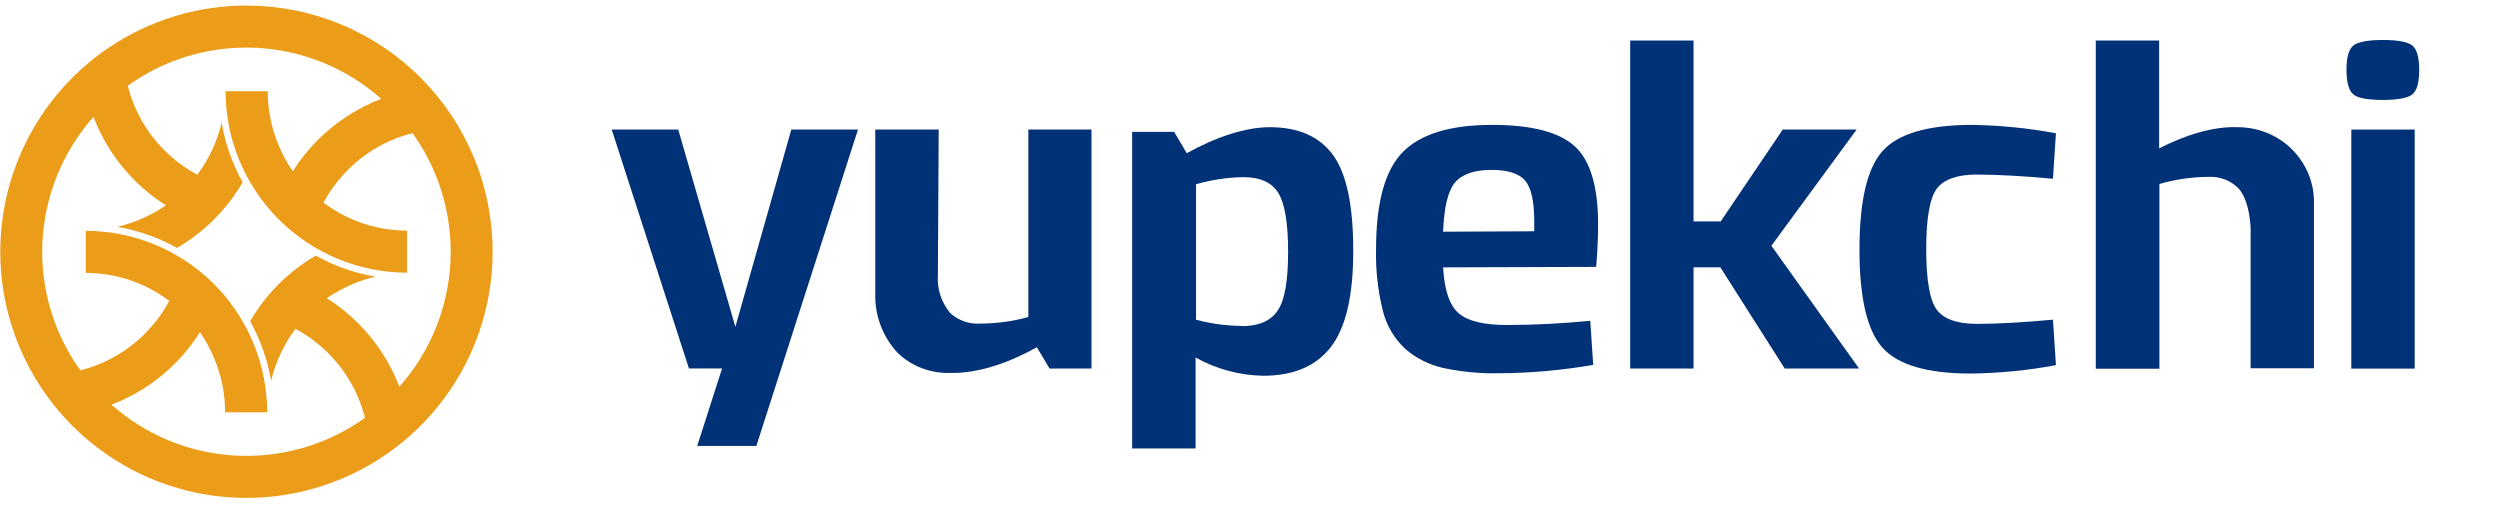
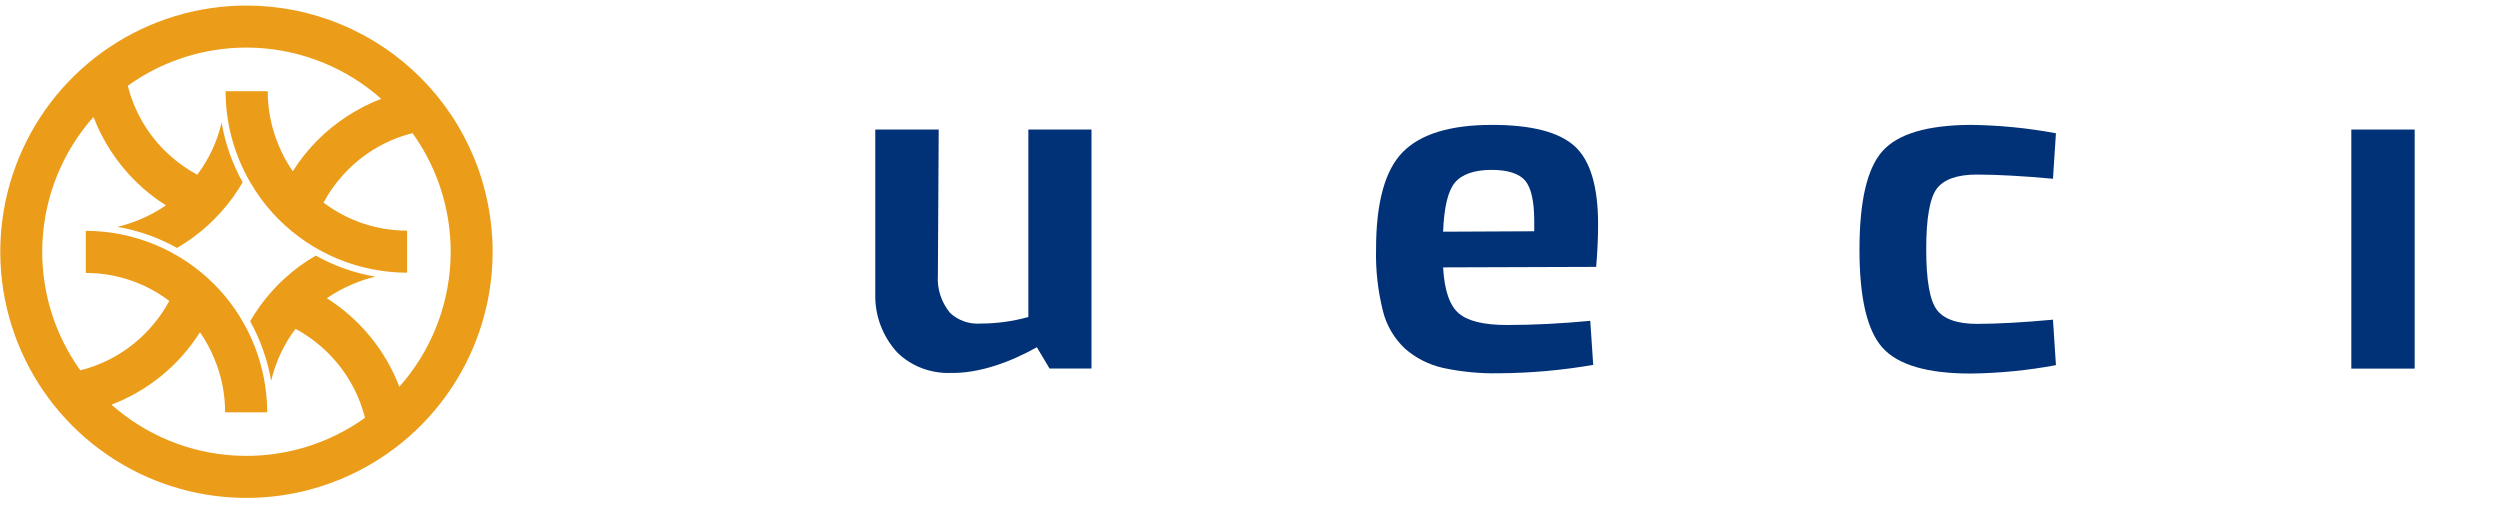
<svg xmlns="http://www.w3.org/2000/svg" width="144" height="30" viewBox="0 0 144 30" fill="none">
  <path d="M14.196 0.32C11.392 0.32 8.65 1.152 6.318 2.71C3.986 4.268 2.169 6.483 1.096 9.074C0.022 11.665 -0.258 14.516 0.289 17.266C0.836 20.017 2.186 22.544 4.169 24.526C6.152 26.51 8.679 27.86 11.43 28.407C14.18 28.954 17.031 28.674 19.622 27.6C22.213 26.527 24.428 24.71 25.986 22.378C27.544 20.046 28.376 17.305 28.376 14.5C28.376 12.638 28.01 10.794 27.297 9.073C26.585 7.352 25.541 5.789 24.224 4.472C22.907 3.155 21.344 2.111 19.623 1.399C17.902 0.686 16.058 0.32 14.196 0.32ZM23.001 22.275C22.194 20.17 20.73 18.383 18.826 17.177C19.305 16.847 19.818 16.57 20.357 16.349C20.764 16.173 21.186 16.035 21.619 15.936C20.415 15.729 19.255 15.319 18.189 14.723C17.54 15.097 16.935 15.541 16.385 16.047C16.277 16.143 16.174 16.246 16.07 16.345C15.532 16.88 15.055 17.473 14.647 18.112C14.564 18.24 14.486 18.369 14.407 18.501C15.002 19.571 15.412 20.733 15.619 21.939C15.872 20.852 16.35 19.83 17.022 18.94C17.536 19.215 18.017 19.547 18.458 19.929C19.721 21.009 20.617 22.455 21.023 24.066C18.864 25.613 16.243 26.381 13.59 26.243C10.937 26.106 8.409 25.071 6.421 23.309C8.526 22.505 10.314 21.042 11.519 19.138C11.851 19.614 12.129 20.127 12.347 20.665C12.758 21.642 12.969 22.692 12.967 23.752H15.392C15.385 21.139 14.405 18.623 12.644 16.693C12.551 16.591 12.451 16.488 12.347 16.383C11.376 15.406 10.222 14.631 8.951 14.101C7.68 13.572 6.317 13.298 4.94 13.296V15.721C6.677 15.719 8.367 16.285 9.752 17.334C9.477 17.847 9.146 18.327 8.763 18.766C7.685 20.032 6.239 20.929 4.626 21.331C3.078 19.173 2.31 16.552 2.448 13.9C2.585 11.248 3.62 8.721 5.383 6.734C5.914 8.117 6.732 9.372 7.783 10.416C8.32 10.951 8.915 11.425 9.558 11.827C9.079 12.159 8.566 12.436 8.027 12.655C7.618 12.826 7.196 12.965 6.765 13.068C7.969 13.273 9.13 13.683 10.195 14.281C10.841 13.905 11.446 13.461 11.999 12.957L12.309 12.659C12.848 12.123 13.326 11.531 13.737 10.892L13.977 10.499C13.381 9.431 12.971 8.27 12.764 7.065C12.512 8.152 12.034 9.174 11.362 10.064C10.848 9.789 10.366 9.458 9.926 9.076C8.66 7.998 7.763 6.551 7.361 4.938C9.518 3.389 12.139 2.619 14.791 2.756C17.444 2.893 19.971 3.928 21.958 5.691C20.576 6.224 19.321 7.041 18.276 8.091C17.741 8.629 17.268 9.224 16.865 9.866C16.532 9.39 16.255 8.877 16.037 8.339C15.63 7.361 15.42 6.312 15.421 5.252H12.996C12.994 7.088 13.48 8.891 14.403 10.478C14.778 11.136 15.226 11.75 15.739 12.307L16.037 12.621C18.002 14.59 20.667 15.7 23.448 15.708V13.284C21.71 13.286 20.02 12.719 18.636 11.67C18.908 11.154 19.24 10.672 19.625 10.234C20.704 8.97 22.15 8.074 23.762 7.669C25.311 9.827 26.08 12.448 25.944 15.101C25.807 17.755 24.772 20.283 23.009 22.27L23.001 22.275Z" fill="#EB9C18" />
-   <path d="M49.42 7.462L43.566 25.685H40.16L41.591 21.224H39.683L35.234 7.462H39.066L42.357 18.825L45.58 7.462H49.42Z" fill="#013177" />
-   <path d="M99.093 15.399H97.548V21.228H93.899V2.333H97.548V12.751H99.114L102.686 7.462H106.943L102.031 14.155L107.084 21.228H102.801L99.093 15.399Z" fill="#013177" />
-   <path d="M135.549 2.626C135.813 2.413 136.4 2.302 137.252 2.302C138.103 2.302 138.699 2.413 138.955 2.626C139.21 2.838 139.346 3.309 139.346 4.03C139.346 4.75 139.214 5.221 138.955 5.434C138.695 5.646 138.103 5.757 137.252 5.757C136.4 5.757 135.8 5.651 135.549 5.434C135.297 5.217 135.157 4.75 135.157 4.03C135.157 3.309 135.281 2.855 135.549 2.626Z" fill="#013177" />
  <path d="M139.085 7.462H135.436V21.232H139.085V7.462Z" fill="#013177" />
  <path d="M113.509 7.193C115.158 7.213 116.802 7.374 118.422 7.676L118.251 10.296C116.531 10.138 115.071 10.057 113.871 10.055C112.736 10.055 111.964 10.328 111.555 10.873C111.155 11.414 110.95 12.572 110.95 14.357C110.95 16.141 111.155 17.296 111.555 17.836C111.955 18.376 112.729 18.655 113.871 18.655C115.012 18.655 116.531 18.573 118.251 18.413L118.422 21.033C116.802 21.335 115.158 21.497 113.509 21.516C111.02 21.516 109.33 21.022 108.438 20.034C107.547 19.046 107.103 17.157 107.106 14.365C107.106 11.573 107.55 9.684 108.438 8.696C109.327 7.708 111.017 7.207 113.509 7.193Z" fill="#013177" />
  <path d="M92.05 12.945C92.05 13.698 92.013 14.507 91.939 15.372L83.123 15.401C83.195 16.715 83.497 17.595 84.021 18.045C84.544 18.495 85.468 18.72 86.801 18.72C88.317 18.72 89.916 18.64 91.599 18.479L91.769 21.017C89.981 21.327 88.167 21.489 86.35 21.5C85.259 21.523 84.17 21.418 83.106 21.189C82.294 21.004 81.546 20.624 80.93 20.084C80.296 19.487 79.853 18.728 79.653 17.898C79.363 16.736 79.231 15.543 79.261 14.349C79.261 11.664 79.775 9.8 80.802 8.757C81.83 7.715 83.543 7.194 85.941 7.194C88.212 7.194 89.798 7.603 90.701 8.422C91.603 9.24 92.053 10.748 92.05 12.945ZM88.372 13.321V12.752C88.372 11.601 88.199 10.819 87.852 10.407C87.508 9.998 86.856 9.785 85.903 9.785C84.949 9.785 84.2 10.03 83.795 10.526C83.391 11.021 83.178 11.962 83.123 13.346L88.372 13.321Z" fill="#013177" />
  <path d="M62.869 7.462V21.228H60.455L59.723 20C58.177 20.868 56.402 21.51 54.755 21.482C54.188 21.5 53.624 21.406 53.097 21.206C52.571 21.005 52.093 20.702 51.693 20.315C50.854 19.401 50.399 18.219 50.416 16.999V7.462H54.069L54.022 15.849C53.967 16.629 54.214 17.4 54.716 18.015C54.947 18.234 55.224 18.403 55.529 18.511C55.834 18.618 56.159 18.661 56.483 18.637C57.413 18.636 58.339 18.509 59.233 18.26V7.462H62.869Z" fill="#013177" />
-   <path d="M73.131 7.326C74.794 7.326 76.014 7.865 76.792 8.943C77.57 10.021 77.954 11.871 77.946 14.493C77.946 17.031 77.52 18.857 76.669 19.97C75.817 21.084 74.517 21.642 72.769 21.644C71.396 21.62 70.052 21.257 68.865 20.592V25.832H65.212V7.596H67.63L68.358 8.824C70.036 7.891 71.751 7.326 73.131 7.326ZM71.5 18.787C72.513 18.787 73.203 18.484 73.608 17.87C74.012 17.256 74.195 16.135 74.195 14.497C74.195 12.86 74.008 11.734 73.633 11.12C73.258 10.506 72.586 10.204 71.615 10.204C70.692 10.219 69.775 10.357 68.891 10.613V18.415C69.736 18.642 70.609 18.762 71.487 18.771L71.5 18.787Z" fill="#013177" />
-   <path d="M128.892 7.327C129.998 7.326 131.064 7.732 131.871 8.461C132.332 8.882 132.695 9.39 132.939 9.955C133.182 10.518 133.3 11.125 133.284 11.736V21.212H129.636V13.103C129.564 11.904 129.266 11.249 128.977 10.893C128.755 10.653 128.481 10.466 128.173 10.344C127.866 10.222 127.533 10.169 127.201 10.188C126.246 10.194 125.296 10.332 124.382 10.598V21.24H120.717V2.333H124.366V8.547C125.775 7.823 127.443 7.262 128.892 7.327Z" fill="#013177" />
</svg>